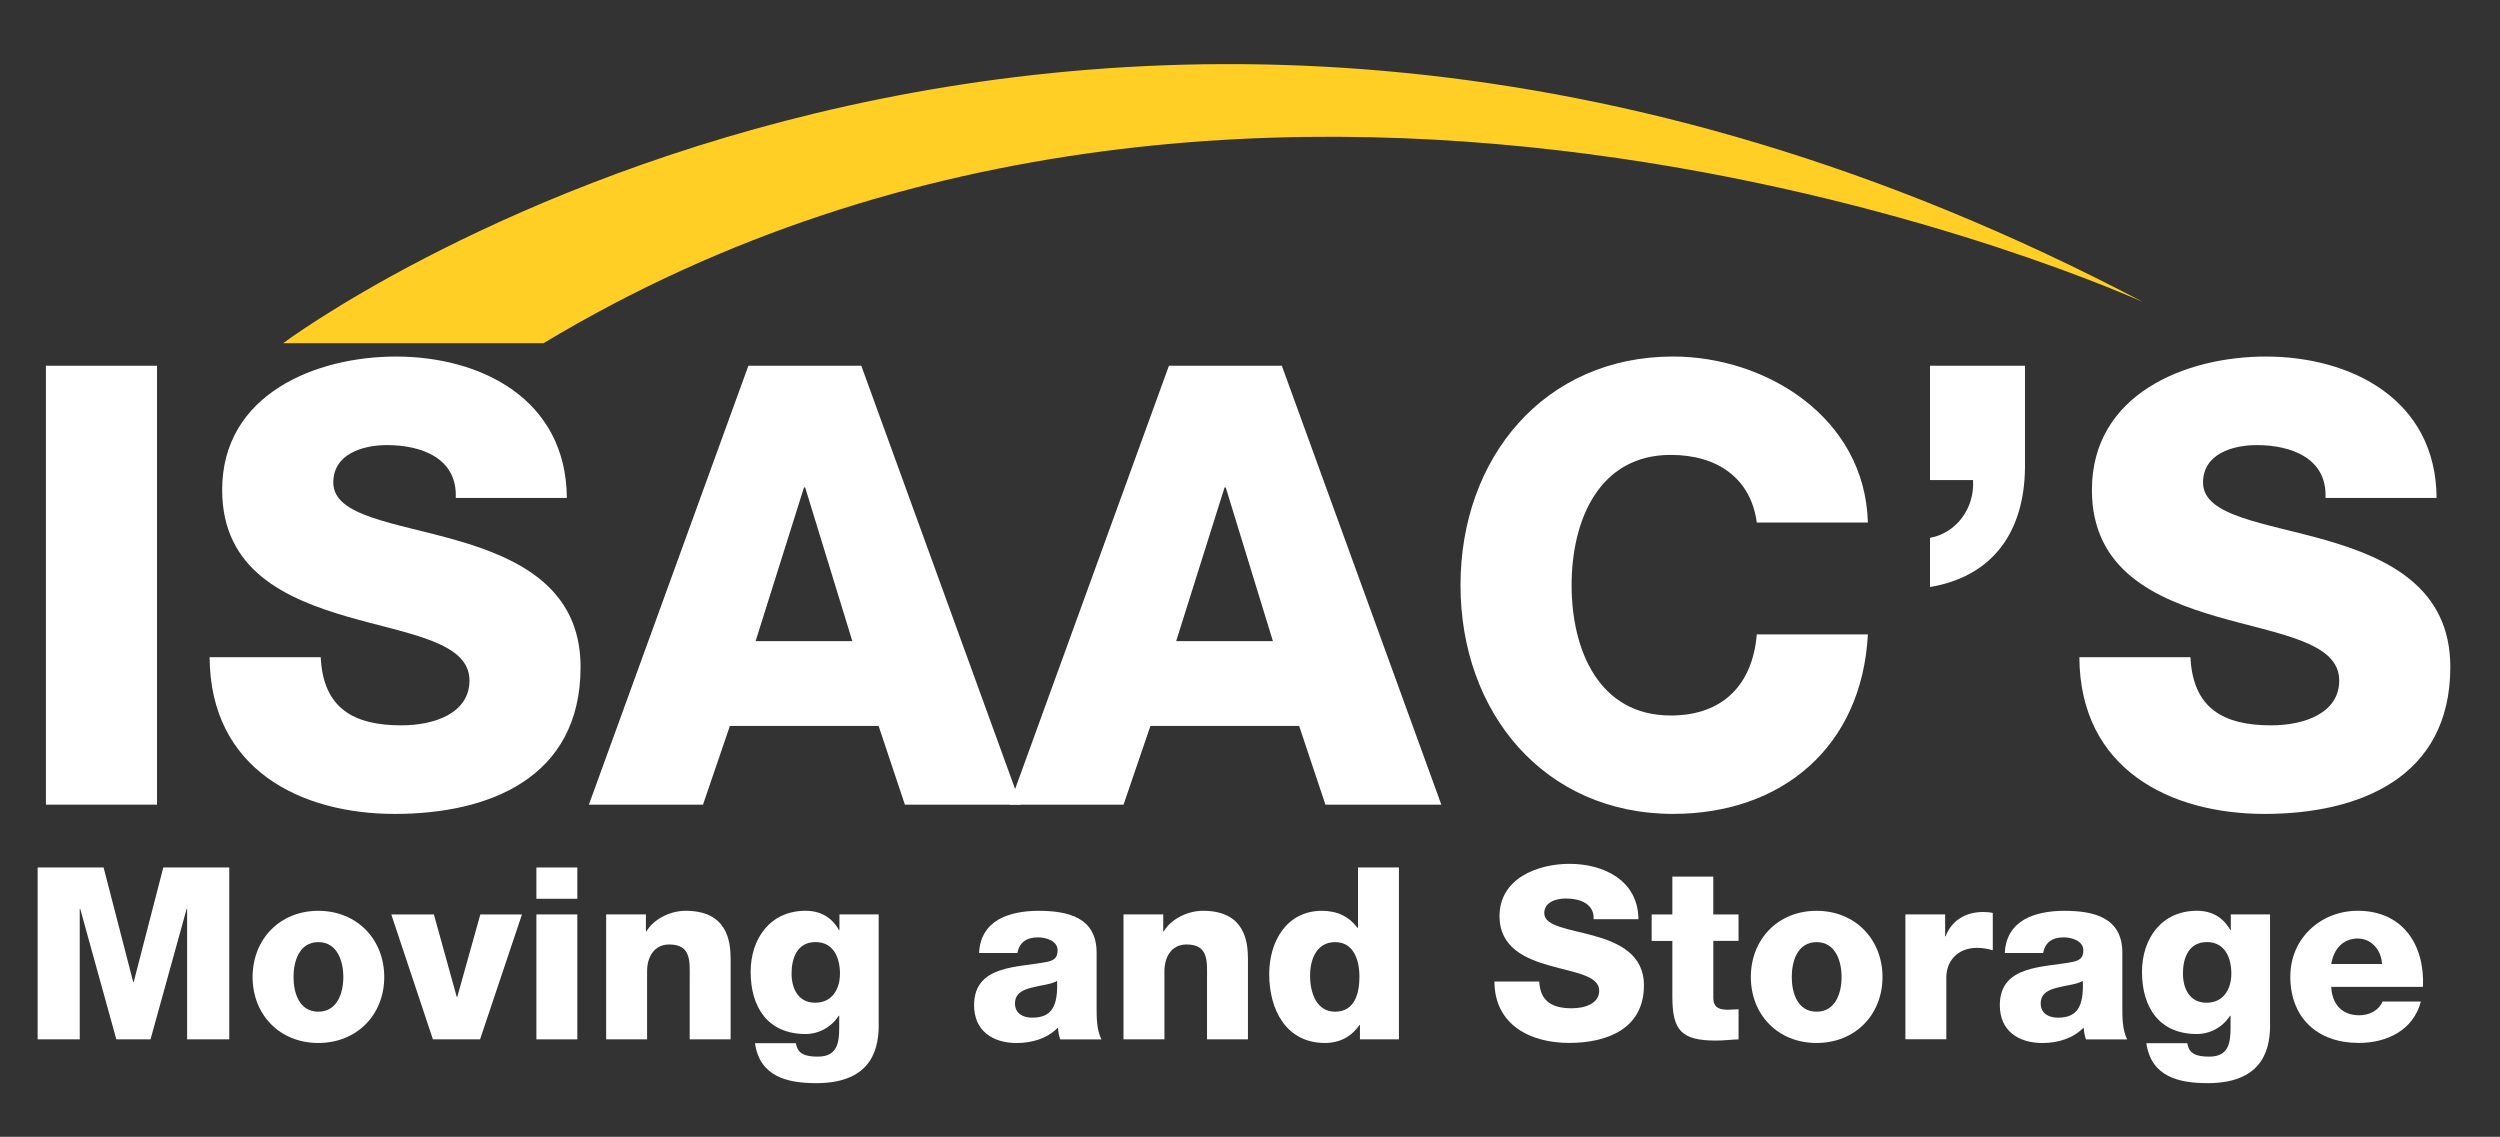
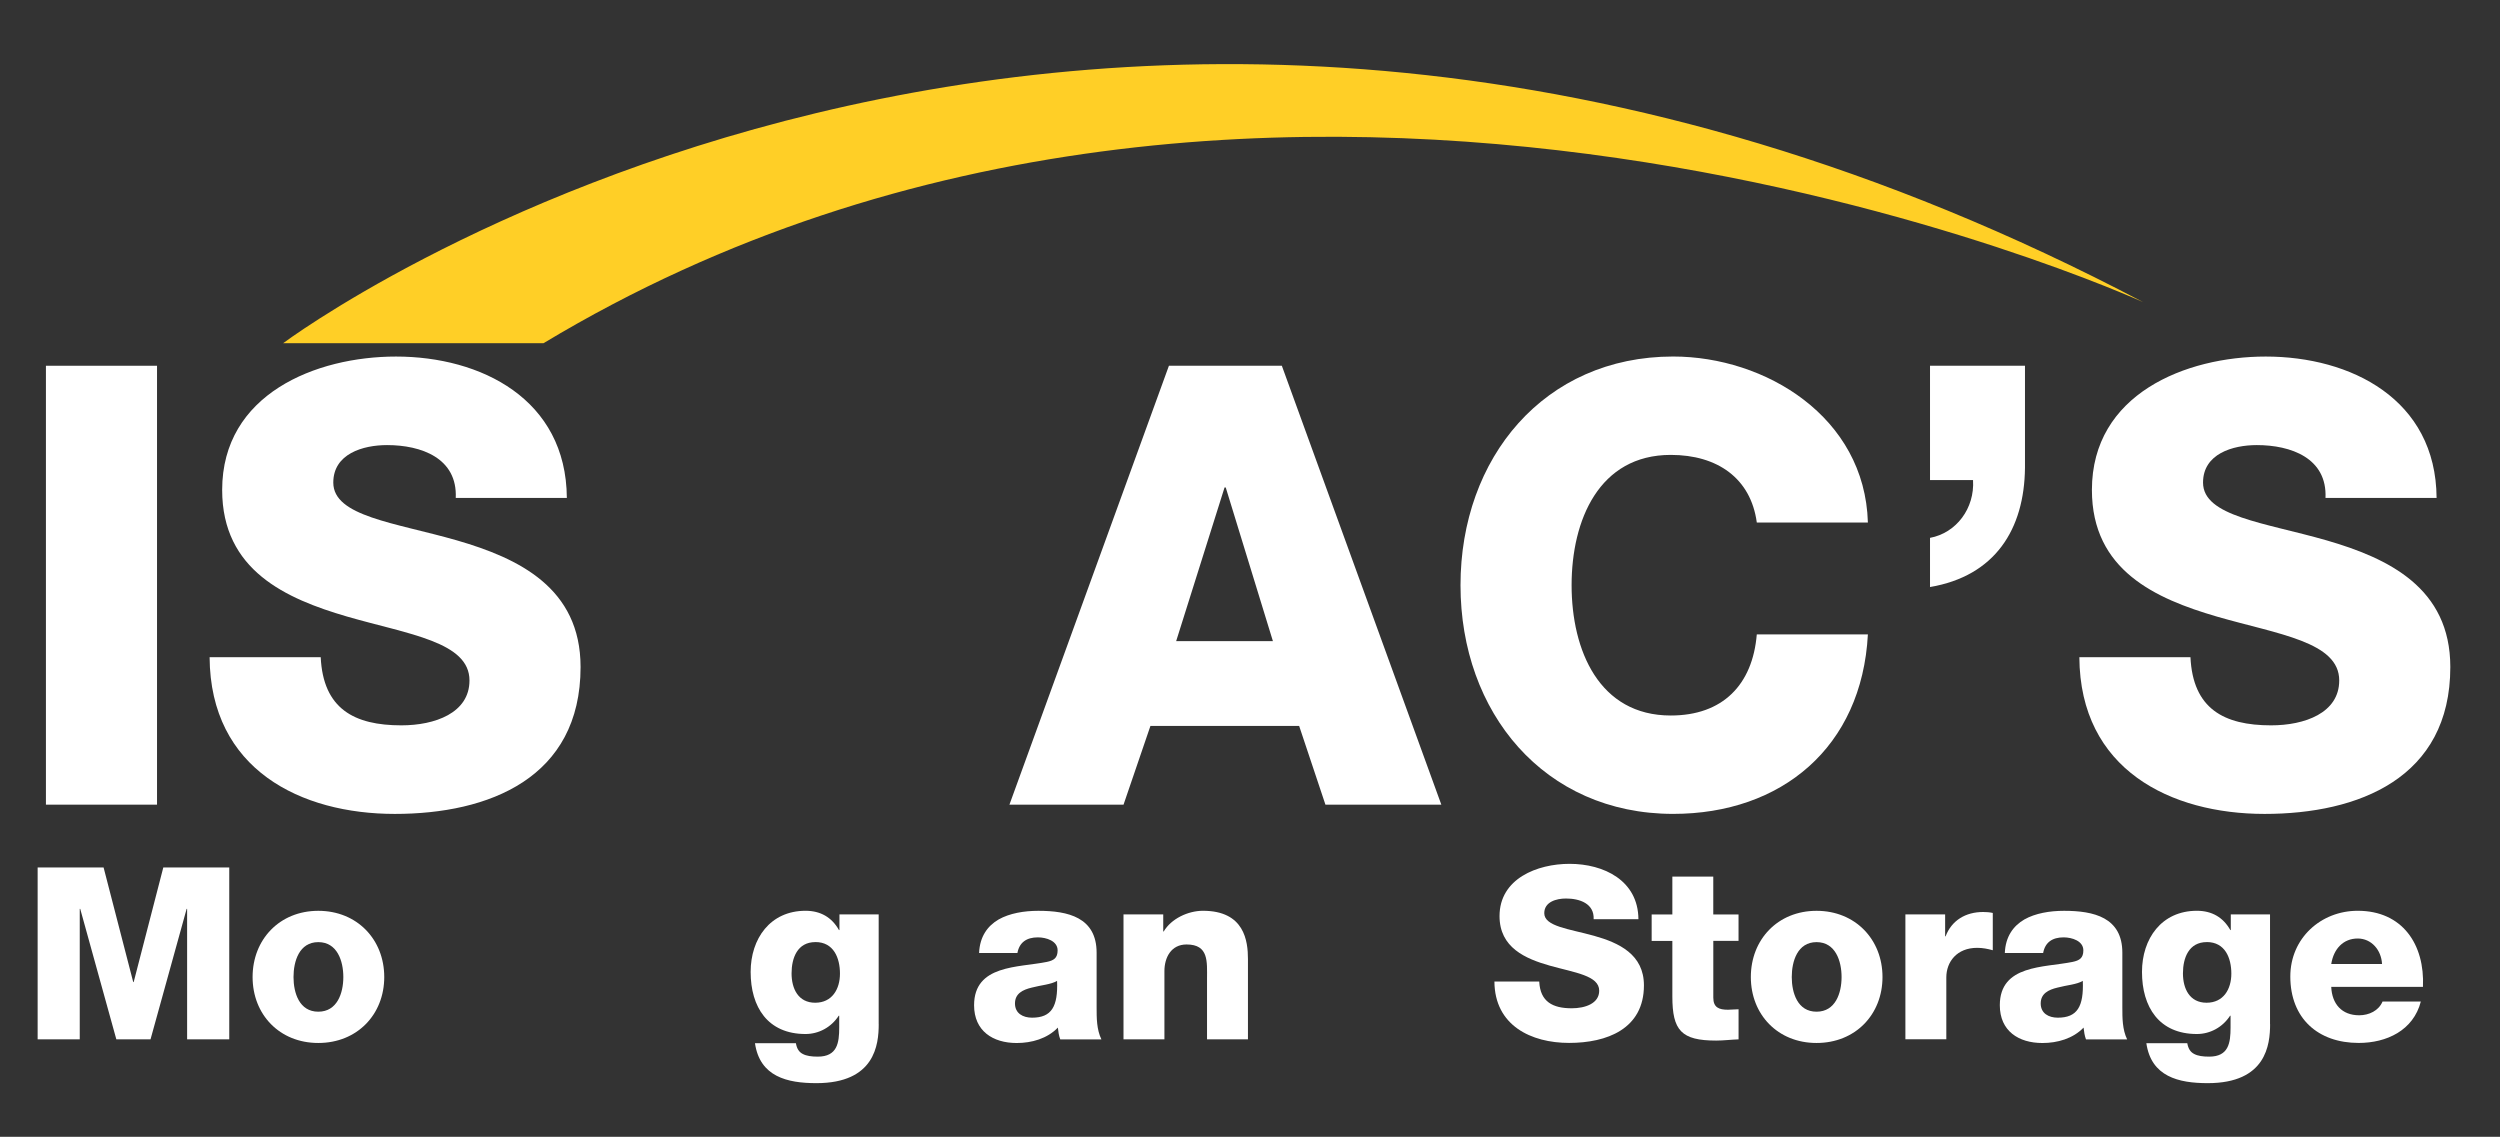
<svg xmlns="http://www.w3.org/2000/svg" id="uuid-e672deaa-6429-4bad-85bb-64eb34ff19a3" viewBox="0 0 739.23 336.15">
  <rect x="0" y="0" width="739.23" height="336.15" fill="#333333" stroke="none" />
  <defs>
    <style>.uuid-803d00ff-fbdb-4f3f-b9ea-7f5fae513607{fill:#fff;}.uuid-30384e28-400d-4773-af88-200d197174fa{fill:#ffcf26;}</style>
  </defs>
  <g>
    <path class="uuid-803d00ff-fbdb-4f3f-b9ea-7f5fae513607" d="M13.58,108.15H46.43V237.93H13.58V108.15Z" />
    <path class="uuid-803d00ff-fbdb-4f3f-b9ea-7f5fae513607" d="M94.83,194.3c.71,15.27,9.89,20.18,23.85,20.18,9.89,0,20.14-3.64,20.14-13.27,0-11.45-18.02-13.63-36.21-18.9-18.02-5.27-36.92-13.63-36.92-37.44,0-28.35,27.73-39.44,51.4-39.44,25.08,0,50.34,12.54,50.52,41.81h-32.85c.53-11.81-10.24-15.63-20.31-15.63-7.07,0-15.9,2.54-15.9,11.09,0,10,18.19,11.81,36.56,17.09,18.19,5.27,36.56,14,36.56,37.44,0,32.9-27.2,43.44-54.93,43.44s-54.58-13.09-54.76-46.35h32.85Z" />
-     <path class="uuid-803d00ff-fbdb-4f3f-b9ea-7f5fae513607" d="M221.3,108.15h33.38l47.16,129.78h-34.27l-7.77-23.27h-43.98l-7.95,23.27h-33.74l47.16-129.78Zm2.12,81.43h28.61l-13.95-45.44h-.35l-14.31,45.44Z" />
    <path class="uuid-803d00ff-fbdb-4f3f-b9ea-7f5fae513607" d="M345.65,108.15h33.38l47.16,129.78h-34.27l-7.77-23.27h-43.98l-7.95,23.27h-33.74l47.16-129.78Zm2.12,81.43h28.62l-13.95-45.44h-.35l-14.31,45.44Z" />
    <path class="uuid-803d00ff-fbdb-4f3f-b9ea-7f5fae513607" d="M519.47,154.5c-1.77-13.09-11.66-19.99-25.44-19.99-21.2,0-29.32,19.27-29.32,38.53s8.12,38.53,29.32,38.53c15.37,0,24.2-9.09,25.44-23.99h32.85c-1.77,33.44-25.61,53.08-57.58,53.08-38.15,0-62.88-29.99-62.88-67.62s24.73-67.62,62.88-67.62c27.2,0,56.7,17.81,57.58,49.08h-32.85Z" />
    <path class="uuid-803d00ff-fbdb-4f3f-b9ea-7f5fae513607" d="M570.69,108.15h28.08v30.17c-.18,18.18-8.83,31.99-28.08,35.26v-14.54c7.77-1.45,13.25-8.72,12.72-17.09h-12.72v-33.81Z" />
    <path class="uuid-803d00ff-fbdb-4f3f-b9ea-7f5fae513607" d="M647.7,194.3c.71,15.27,9.89,20.18,23.85,20.18,9.89,0,20.14-3.64,20.14-13.27,0-11.45-18.02-13.63-36.21-18.9-18.02-5.27-36.92-13.63-36.92-37.44,0-28.35,27.73-39.44,51.4-39.44,25.08,0,50.34,12.54,50.52,41.81h-32.85c.53-11.81-10.25-15.63-20.31-15.63-7.07,0-15.9,2.54-15.9,11.09,0,10,18.19,11.81,36.56,17.09,18.19,5.27,36.56,14,36.56,37.44,0,32.9-27.2,43.44-54.93,43.44s-54.58-13.09-54.76-46.35h32.85Z" />
  </g>
  <g>
    <path class="uuid-803d00ff-fbdb-4f3f-b9ea-7f5fae513607" d="M11.13,256.5H30.63l8.76,33.88h.14l8.76-33.88h19.5v50.82h-12.46v-38.58h-.14l-10.68,38.58h-10.11l-10.68-38.58h-.14v38.58H11.13v-50.82Z" />
    <path class="uuid-803d00ff-fbdb-4f3f-b9ea-7f5fae513607" d="M94.12,269.32c11.46,0,19.5,8.47,19.5,19.58s-8.04,19.5-19.5,19.5-19.43-8.4-19.43-19.5,7.97-19.58,19.43-19.58Zm0,29.83c5.62,0,7.4-5.55,7.4-10.25s-1.78-10.32-7.4-10.32-7.33,5.62-7.33,10.32,1.71,10.25,7.33,10.25Z" />
-     <path class="uuid-803d00ff-fbdb-4f3f-b9ea-7f5fae513607" d="M141.96,307.33h-13.95l-12.31-36.94h12.6l6.76,24.42h.14l6.83-24.42h12.31l-12.39,36.94Z" />
-     <path class="uuid-803d00ff-fbdb-4f3f-b9ea-7f5fae513607" d="M170.71,265.76h-12.1v-9.25h12.1v9.25Zm-12.1,4.63h12.1v36.94h-12.1v-36.94Z" />
-     <path class="uuid-803d00ff-fbdb-4f3f-b9ea-7f5fae513607" d="M179.25,270.38h11.74v5.05h.14c2.21-3.77,7.19-6.12,11.6-6.12,12.31,0,13.31,8.97,13.31,14.31v23.7h-12.1v-17.87c0-5.05,.57-10.18-6.05-10.18-4.56,0-6.55,3.84-6.55,7.9v20.14h-12.1v-36.94Z" />
    <path class="uuid-803d00ff-fbdb-4f3f-b9ea-7f5fae513607" d="M259.83,302.84c0,6.05-1.14,17.44-18.44,17.44-8.61,0-16.73-1.92-18.15-11.82h12.1c.28,1.64,.93,2.63,2.06,3.2,1.07,.57,2.56,.78,4.41,.78,5.77,0,6.34-4.06,6.34-8.61v-3.49h-.14c-2.21,3.42-5.91,5.41-9.82,5.41-11.18,0-16.23-7.97-16.23-18.36,0-9.82,5.77-18.08,16.23-18.08,4.41,0,7.76,1.92,9.89,5.7h.14v-4.63h11.6v32.46Zm-18.72-24.27c-5.34,0-7.05,4.7-7.05,9.25s1.99,8.68,6.98,8.68,7.33-3.99,7.33-8.61-1.85-9.33-7.26-9.33Z" />
    <path class="uuid-803d00ff-fbdb-4f3f-b9ea-7f5fae513607" d="M289.51,281.77c.21-4.84,2.49-7.97,5.77-9.89,3.27-1.85,7.55-2.56,11.75-2.56,8.76,0,17.23,1.92,17.23,12.39v16.16c0,3.13,0,6.55,1.42,9.47h-12.17c-.43-1.14-.57-2.28-.71-3.49-3.13,3.27-7.76,4.56-12.17,4.56-7.05,0-12.6-3.56-12.6-11.17,0-12.03,13.1-11.1,21.5-12.81,2.06-.43,3.2-1.14,3.2-3.42,0-2.78-3.35-3.84-5.84-3.84-3.35,0-5.48,1.5-6.05,4.63h-11.32Zm15.66,19.15c5.77,0,7.69-3.27,7.4-10.89-1.71,1.07-4.84,1.28-7.47,1.99-2.71,.64-4.98,1.78-4.98,4.7s2.35,4.2,5.05,4.2Z" />
    <path class="uuid-803d00ff-fbdb-4f3f-b9ea-7f5fae513607" d="M332.22,270.38h11.74v5.05h.14c2.21-3.77,7.19-6.12,11.6-6.12,12.31,0,13.31,8.97,13.31,14.31v23.7h-12.1v-17.87c0-5.05,.57-10.18-6.05-10.18-4.56,0-6.55,3.84-6.55,7.9v20.14h-12.1v-36.94Z" />
-     <path class="uuid-803d00ff-fbdb-4f3f-b9ea-7f5fae513607" d="M413.65,307.33h-11.53v-4.27h-.14c-2.35,3.49-5.91,5.34-10.18,5.34-11.6,0-16.51-9.96-16.51-20.36,0-9.61,5.13-18.72,15.59-18.72,4.56,0,8.04,1.71,10.53,5.05h.14v-17.87h12.1v50.82Zm-26.27-18.86c0,5.05,1.85,10.68,7.4,10.68,5.91,0,7.19-5.62,7.19-10.32,0-5.34-1.92-10.25-7.19-10.25-5.55,0-7.4,5.2-7.4,9.89Z" />
    <path class="uuid-803d00ff-fbdb-4f3f-b9ea-7f5fae513607" d="M455.14,290.24c.29,5.98,3.99,7.9,9.61,7.9,3.99,0,8.12-1.42,8.12-5.2,0-4.48-7.26-5.34-14.59-7.4-7.26-2.06-14.88-5.34-14.88-14.66,0-11.1,11.18-15.45,20.71-15.45,10.11,0,20.29,4.91,20.36,16.37h-13.24c.21-4.63-4.13-6.12-8.19-6.12-2.85,0-6.41,1-6.41,4.34,0,3.92,7.33,4.63,14.73,6.69,7.33,2.06,14.74,5.48,14.74,14.66,0,12.88-10.96,17.01-22.14,17.01s-22-5.12-22.07-18.15h13.24Z" />
    <path class="uuid-803d00ff-fbdb-4f3f-b9ea-7f5fae513607" d="M514.08,278.21h-7.47v16.8c0,2.92,1.71,3.56,4.34,3.56,1,0,2.06-.14,3.13-.14v8.9c-2.21,.07-4.41,.36-6.62,.36-10.32,0-12.96-2.99-12.96-13.03v-16.44h-6.12v-7.83h6.12v-11.18h12.1v11.18h7.47v7.83Z" />
    <path class="uuid-803d00ff-fbdb-4f3f-b9ea-7f5fae513607" d="M537.14,269.32c11.46,0,19.5,8.47,19.5,19.58s-8.04,19.5-19.5,19.5-19.43-8.4-19.43-19.5,7.97-19.58,19.43-19.58Zm0,29.83c5.62,0,7.4-5.55,7.4-10.25s-1.78-10.32-7.4-10.32-7.33,5.62-7.33,10.32,1.71,10.25,7.33,10.25Z" />
    <path class="uuid-803d00ff-fbdb-4f3f-b9ea-7f5fae513607" d="M563.41,270.38h11.75v6.48h.14c1.78-4.7,5.91-7.19,11.1-7.19,.92,0,1.92,.07,2.85,.28v11.03c-1.57-.43-2.99-.71-4.63-.71-5.98,0-9.11,4.13-9.11,8.75v18.29h-12.1v-36.94Z" />
    <path class="uuid-803d00ff-fbdb-4f3f-b9ea-7f5fae513607" d="M592.81,281.77c.21-4.84,2.49-7.97,5.77-9.89,3.27-1.85,7.54-2.56,11.75-2.56,8.75,0,17.23,1.92,17.23,12.39v16.16c0,3.13,0,6.55,1.42,9.47h-12.17c-.43-1.14-.57-2.28-.71-3.49-3.13,3.27-7.76,4.56-12.17,4.56-7.05,0-12.6-3.56-12.6-11.17,0-12.03,13.1-11.1,21.5-12.81,2.06-.43,3.2-1.14,3.2-3.42,0-2.78-3.35-3.84-5.84-3.84-3.35,0-5.48,1.5-6.05,4.63h-11.32Zm15.66,19.15c5.77,0,7.69-3.27,7.4-10.89-1.71,1.07-4.84,1.28-7.47,1.99-2.71,.64-4.98,1.78-4.98,4.7s2.35,4.2,5.05,4.2Z" />
    <path class="uuid-803d00ff-fbdb-4f3f-b9ea-7f5fae513607" d="M671.25,302.84c0,6.05-1.14,17.44-18.44,17.44-8.61,0-16.73-1.92-18.15-11.82h12.1c.29,1.64,.93,2.63,2.06,3.2,1.07,.57,2.56,.78,4.41,.78,5.77,0,6.33-4.06,6.33-8.61v-3.49h-.14c-2.21,3.42-5.91,5.41-9.82,5.41-11.18,0-16.23-7.97-16.23-18.36,0-9.82,5.77-18.08,16.23-18.08,4.41,0,7.76,1.92,9.89,5.7h.14v-4.63h11.6v32.46Zm-18.72-24.27c-5.34,0-7.05,4.7-7.05,9.25s1.99,8.68,6.98,8.68,7.33-3.99,7.33-8.61-1.85-9.33-7.26-9.33Z" />
    <path class="uuid-803d00ff-fbdb-4f3f-b9ea-7f5fae513607" d="M689.33,291.81c.21,5.05,3.13,8.4,8.26,8.4,2.92,0,5.77-1.35,6.91-4.06h11.32c-2.21,8.54-10.11,12.24-18.37,12.24-12.03,0-20.22-7.26-20.22-19.65,0-11.32,9.04-19.43,19.93-19.43,13.24,0,19.86,9.97,19.29,22.49h-27.12Zm15.02-6.76c-.21-4.13-3.13-7.54-7.19-7.54-4.27,0-7.12,3.06-7.83,7.54h15.02Z" />
  </g>
  <path class="uuid-30384e28-400d-4773-af88-200d197174fa" d="M160.7,101.49H83.71s236.61-177.32,550.02-12.14c0,0-257.22-117.74-473.03,12.14Z" />
</svg>